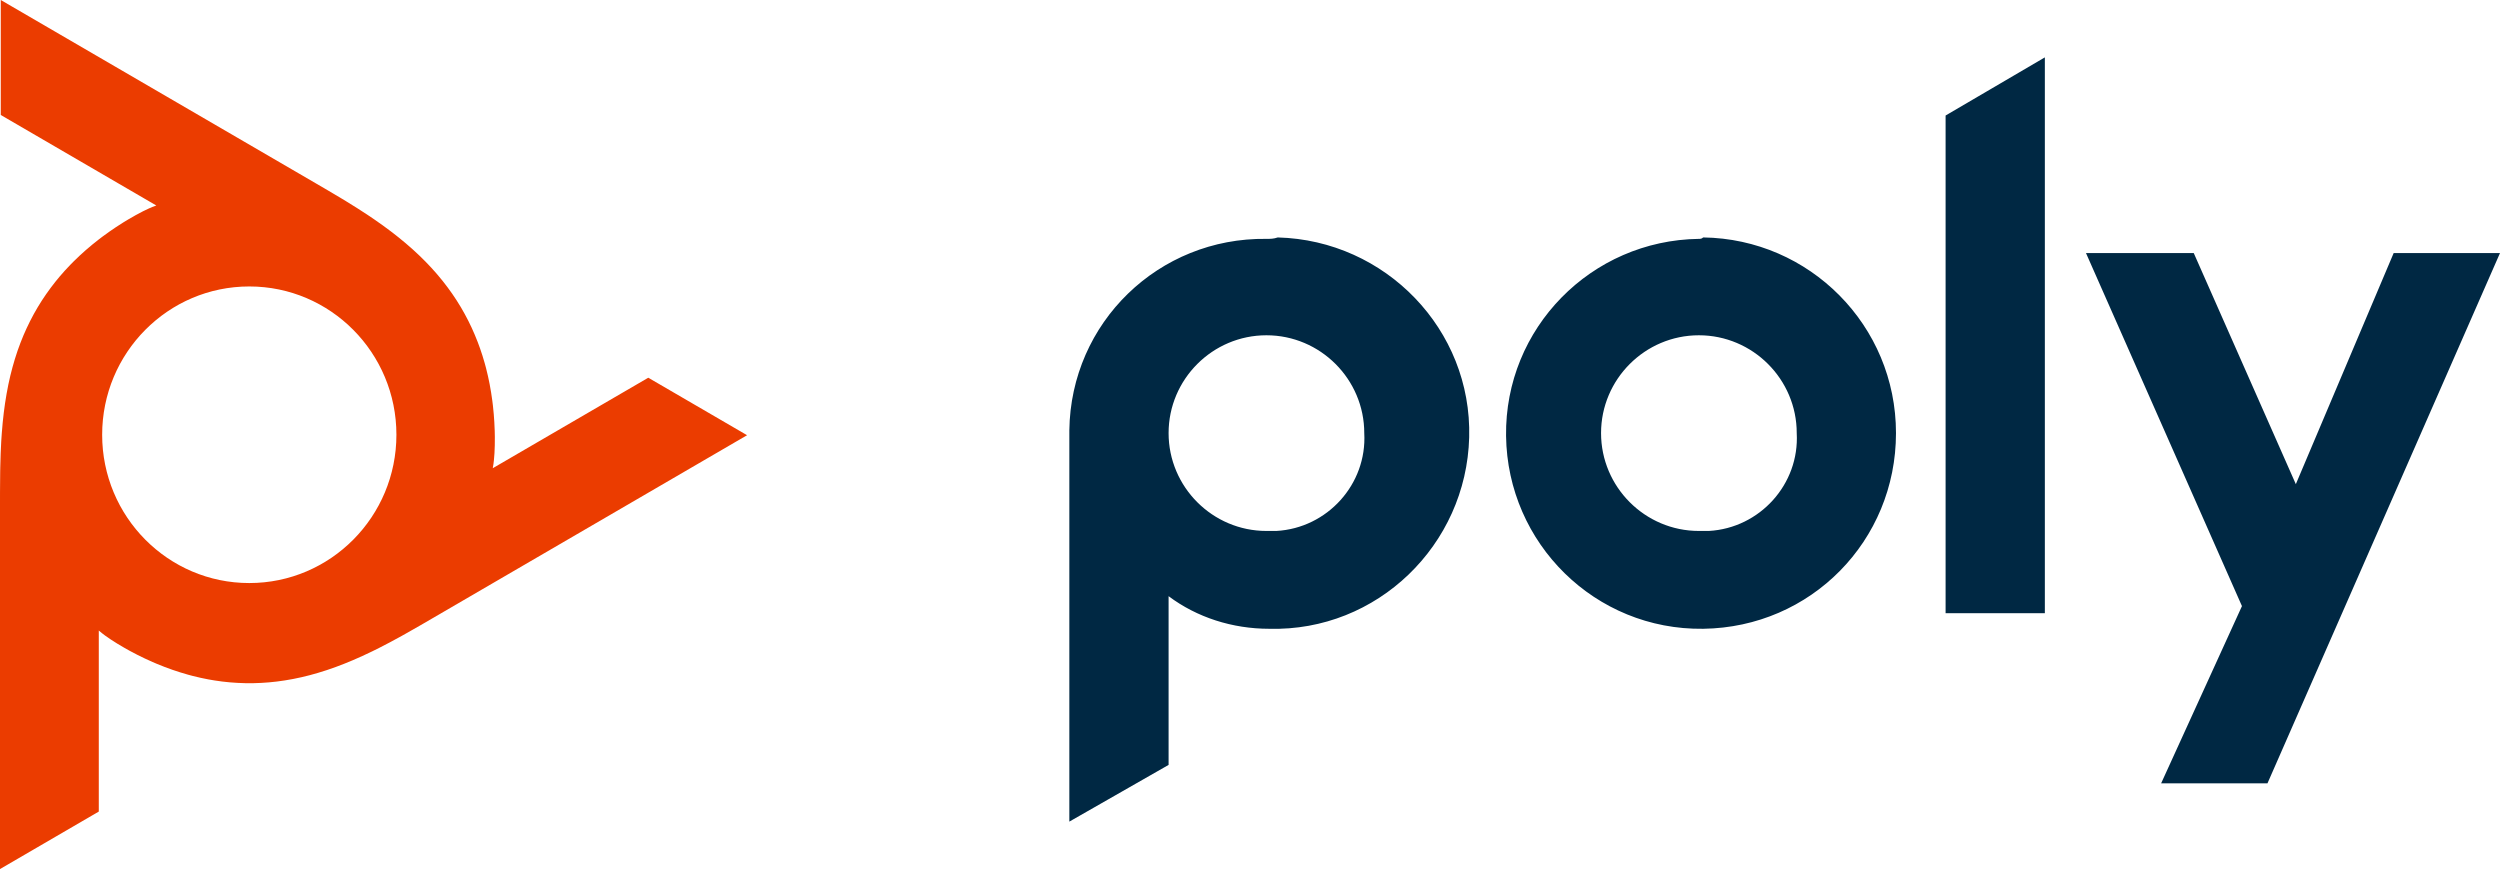
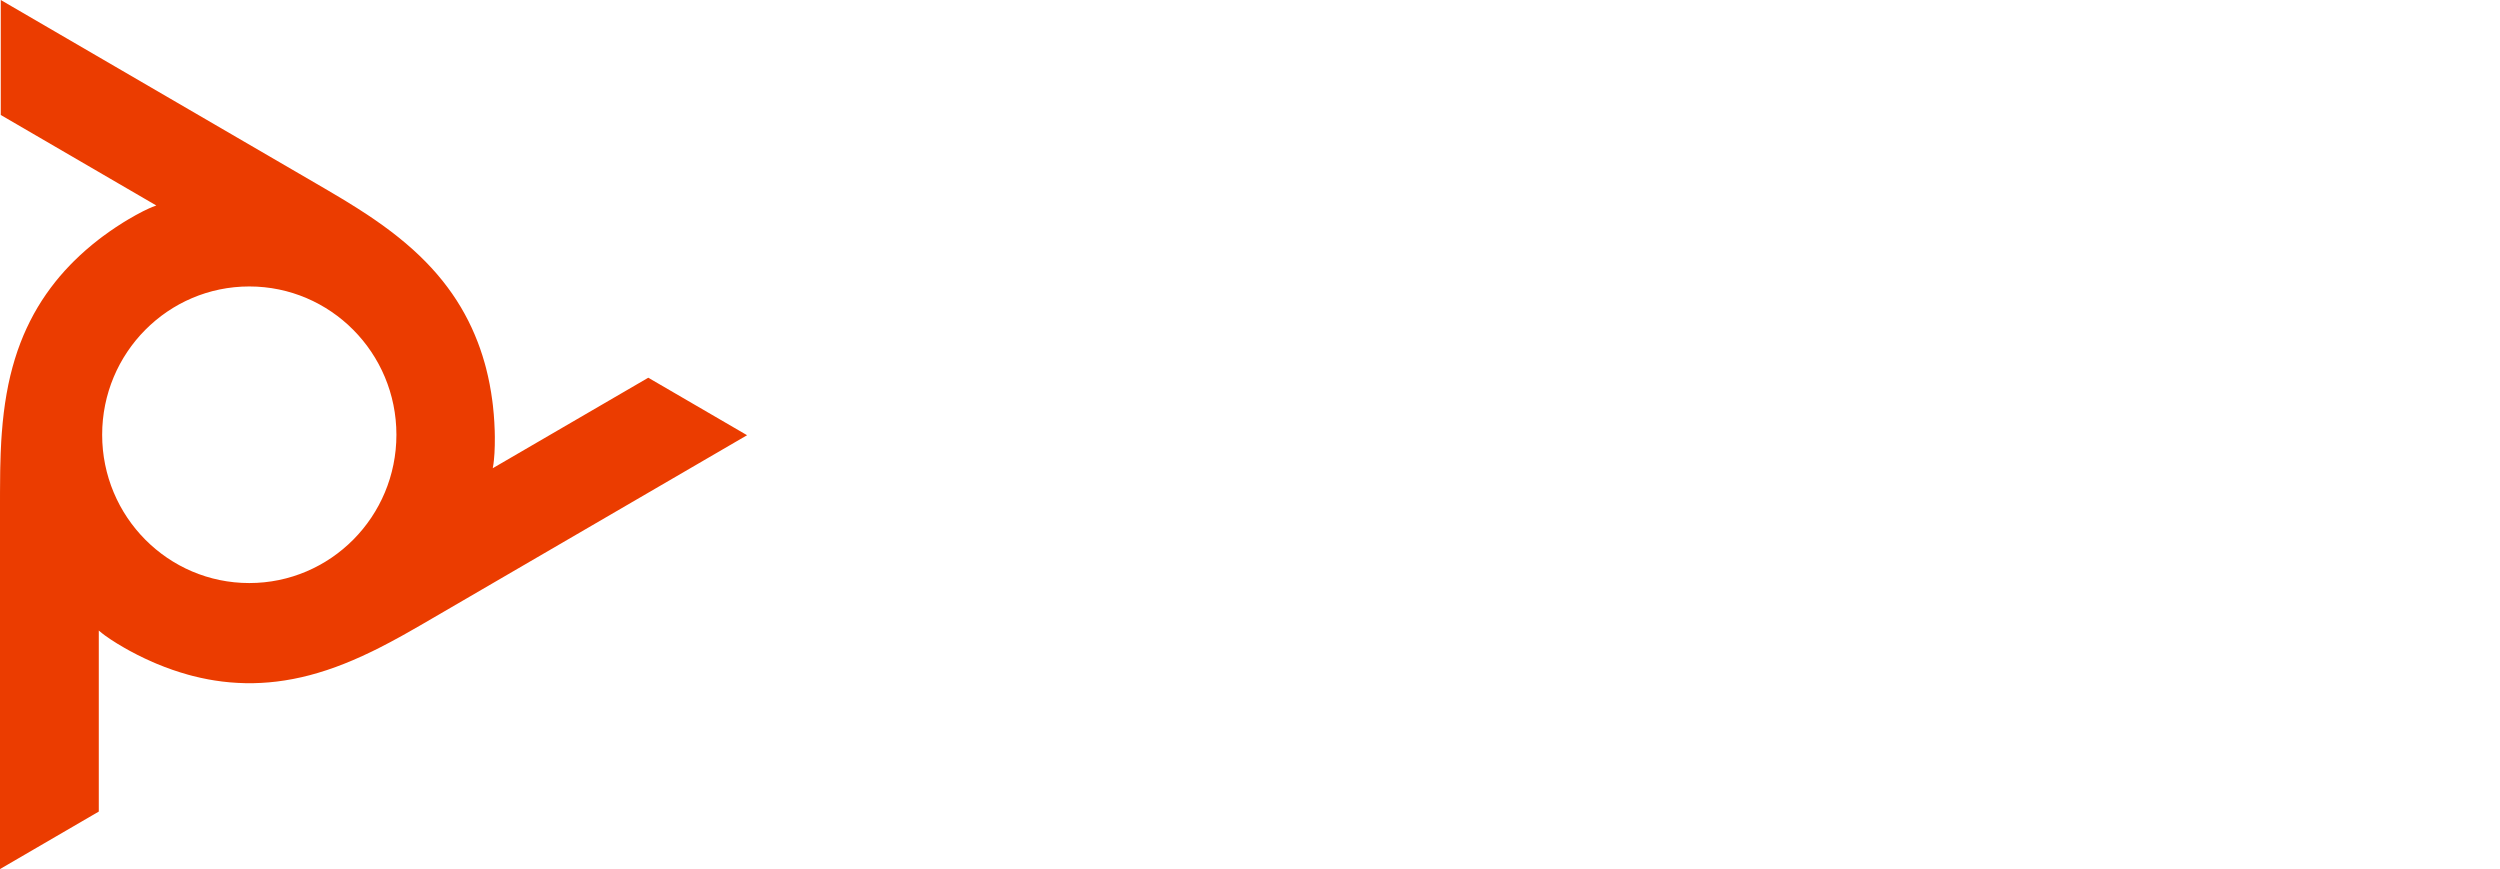
<svg xmlns="http://www.w3.org/2000/svg" version="1.1" id="レイヤー_1" x="0px" y="0px" viewBox="0 0 231.43 80.45" style="enable-background:new 0 0 231.43 80.45;" xml:space="preserve">
  <style type="text/css">
	.st0{fill:#EB3C00;}
	.st1{fill:#002843;}
</style>
  <g>
    <path class="st0" d="M23.077,53.974c-7.522,0-13.62-6.146-13.62-13.728   s6.098-13.728,13.62-13.728s13.62,6.146,13.62,13.728   S30.599,53.974,23.077,53.974z M60.014,34.965l-14.399,8.379l0.066-0.394   l0.041-0.349l0.047-0.579l0.003-0.044l0.003-0.04l0.028-0.708l0.005-0.777   l-0.011-0.562l-0.036-0.806l-0.052-0.739l-0.079-0.799l-0.054-0.439l-0.114-0.777   l-0.134-0.764l-0.156-0.748l-0.177-0.734l-0.122-0.452l-0.211-0.708l-0.231-0.693   L44.223,31.666l-0.27-0.669l-0.289-0.655l-0.307-0.636l-0.333-0.632l-0.353-0.621   l-0.032-0.052l-0.379-0.612l-0.403-0.602l-0.426-0.591l-0.451-0.586l-0.48-0.579   l-0.054-0.064l-0.508-0.571l-0.535-0.563l-0.567-0.561l-0.598-0.557l-0.047-0.042   l-0.634-0.553l-0.674-0.555l-0.677-0.529l-0.758-0.562l-0.819-0.576l-0.614-0.415   l-0.939-0.608l-1.059-0.659L31.663,18.402l-1.3-0.772l-0.322-0.189l-0.819-0.477   L0.071,0v10.644l14.399,8.379l-0.371,0.139l-0.321,0.139l-0.521,0.248l-0.04,0.021   l-0.037,0.019l-0.621,0.33l-0.668,0.383l-0.479,0.29l-0.675,0.434l-0.609,0.416   l-0.647,0.468l-0.354,0.269l-0.611,0.487l-0.587,0.499l-0.564,0.51l-0.54,0.52   l-0.33,0.334l-0.503,0.537l-0.479,0.547l-0.383,0.466l-0.439,0.569L4.274,27.227   l-0.395,0.588l-0.376,0.605l-0.355,0.618l-0.032,0.057l-0.334,0.636l-0.315,0.651   l-0.296,0.666l-0.276,0.686l-0.259,0.707l-0.028,0.083l-0.236,0.728l-0.216,0.747   l-0.199,0.773l-0.179,0.8l-0.013,0.066L0.607,36.469l-0.14,0.864l-0.116,0.859   l-0.103,0.941l-0.085,1.001l-0.05,0.746l-0.052,1.122l-0.036,1.251l-0.008,0.419   l-0.013,1.517L0.001,45.569L0,46.522v33.928l9.145-5.322V58.37L9.453,58.625   l0.276,0.21l0.479,0.333l0.033,0.021l0.025,0.017l0.598,0.381l0.669,0.395   l0.483,0.27l0.715,0.375l0.656,0.321l0.732,0.333l0.383,0.164l0.73,0.292   l0.729,0.267l0.727,0.239l0.722,0.214l0.44,0.118l0.72,0.171l0.715,0.146   l0.58,0.099l0.714,0.101l0.713,0.075l0.69,0.048l0.714,0.027l0.715,0.002   l0.046-0.001l0.719-0.026l0.724-0.05l0.726-0.076l0.735-0.103l0.743-0.129   l0.066-0.013l0.75-0.158l0.757-0.186l0.77-0.217l0.785-0.246l0.043-0.014   l0.797-0.278l0.821-0.314l0.781-0.322l0.868-0.384l0.912-0.43l0.65-0.323   l1-0.519l1.104-0.6l0.344-0.193l1.322-0.753l0.315-0.182l0.818-0.476   l29.152-16.964l-9.145-5.321L60.014,34.965z" />
-     <path class="st1" d="M117.236,22.112c-9.976-0.131-18.114,7.744-18.245,17.72   c0,0.263,0,0.656,0,0.919v35.308l9.188-5.25V55.189   c2.625,1.969,5.907,3.019,9.319,3.019c9.976,0.263,18.245-7.744,18.507-17.72   c0.263-9.976-7.744-18.245-17.72-18.507   C117.892,22.112,117.63,22.112,117.236,22.112L117.236,22.112z M117.236,49.151   c-4.988,0-9.057-4.069-9.057-9.057s4.069-9.057,9.057-9.057   c4.988,0,9.057,4.069,9.057,9.057l0,0c0.263,4.725-3.413,8.794-8.138,9.057   C117.761,49.151,117.499,49.151,117.236,49.151z M180.108,10.693l9.188-5.382v51.453   h-9.188V10.693z M157.27,22.112c-9.976,0.131-17.982,8.269-17.851,18.245   s8.269,17.982,18.245,17.851c9.976-0.131,17.851-8.138,17.851-18.114   s-8.007-17.982-17.851-18.114C157.532,22.112,157.401,22.112,157.27,22.112   L157.27,22.112z M157.27,49.151c-4.988,0-9.057-4.069-9.057-9.057   s4.069-9.057,9.057-9.057s9.057,4.069,9.057,9.057l0,0   c0.263,4.725-3.413,8.794-8.138,9.057   C157.795,49.151,157.532,49.151,157.27,49.151L157.27,49.151z M231.43,23.425   l-21.526,49.09h-9.844l7.482-16.407L193.103,23.425h9.976l9.451,21.395   l9.057-21.395H231.43z" />
  </g>
</svg>